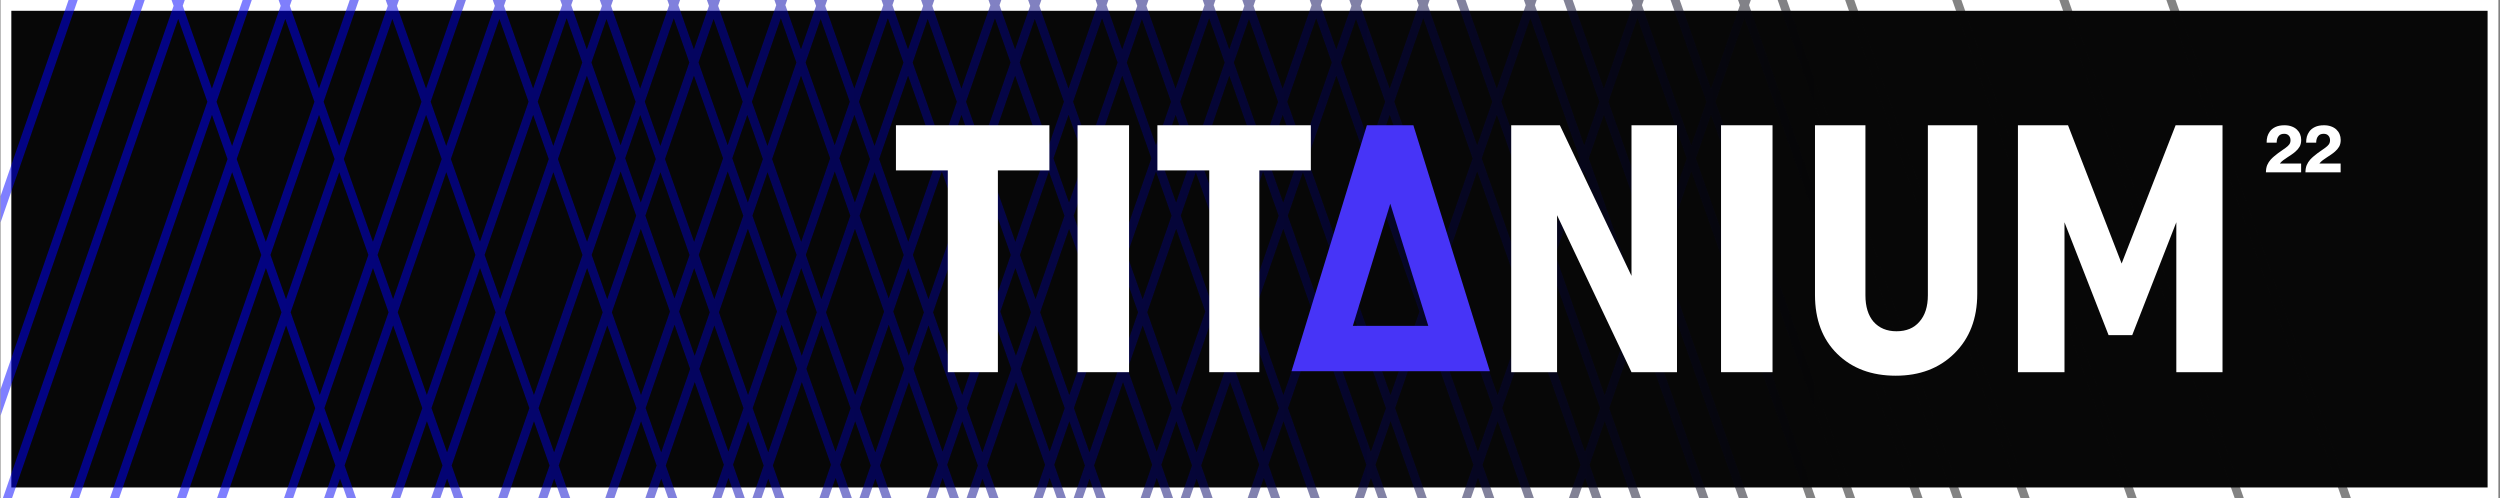
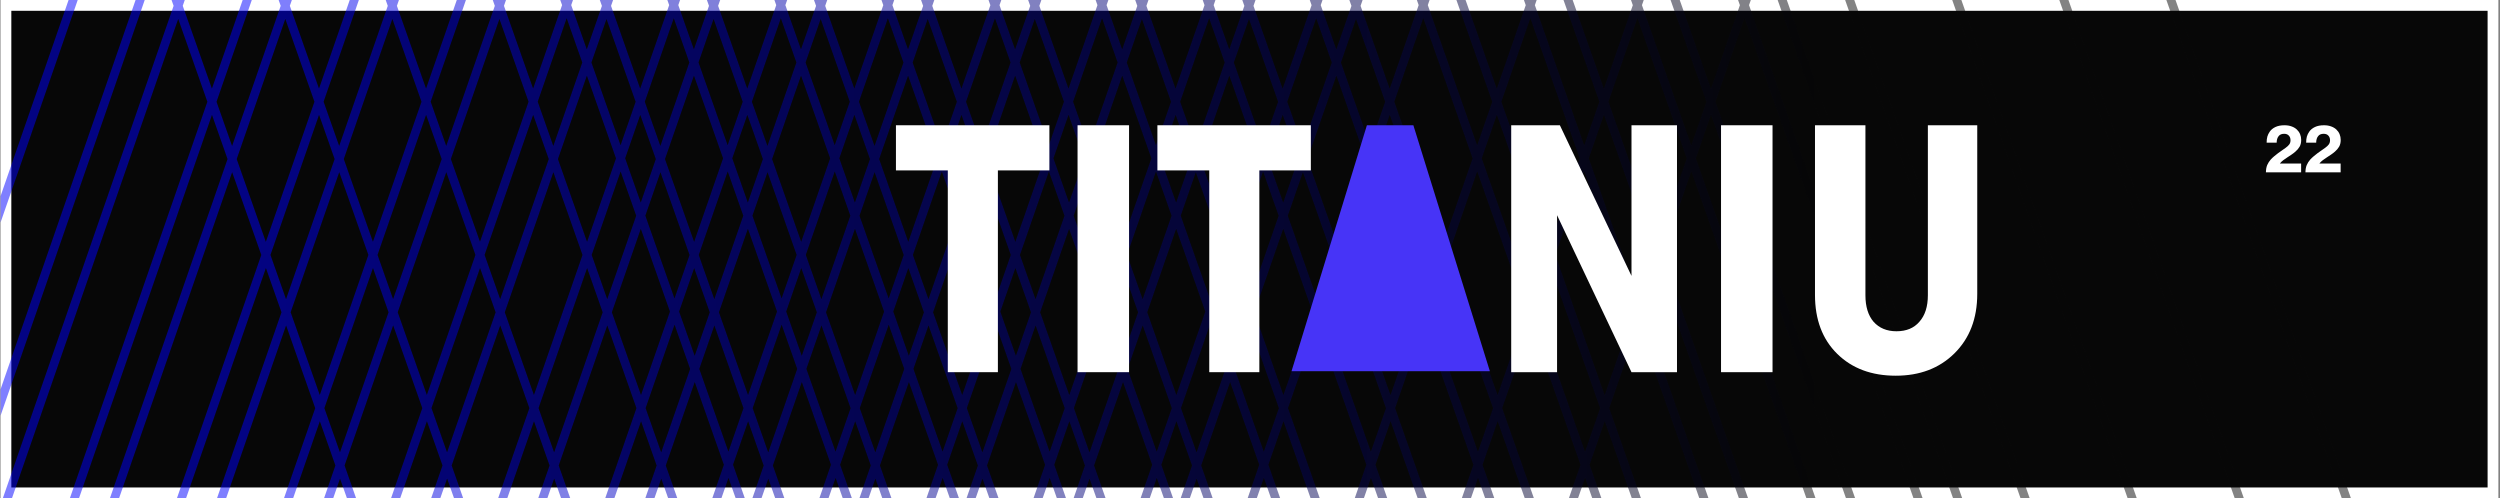
<svg xmlns="http://www.w3.org/2000/svg" width="1159" height="231" viewBox="0 0 1159 231" fill="none">
  <rect x="0" y="0" width="1159" height="231" fill="#808080" stroke="none" />
  <g clip-path="url(#clip0_7331_17875)">
    <rect x="2.75" y="2.5" width="1153" height="226" fill="#070707" stroke="white" stroke-width="5" />
    <g style="mix-blend-mode:plus-lighter">
      <path fill-rule="evenodd" clip-rule="evenodd" d="M193.18 405.628L141.98 553.25H187.387L238.586 405.628H226.57H225.628H220.921H220.007H193.18ZM223.264 396.238L245.799 331.264L232.285 292.877L209.75 357.85L223.264 396.238ZM205.513 357.86L190.333 401.628H180.222H175.988L177.375 397.628L198.287 337.334L205.513 357.86ZM207.617 351.792L230.152 286.819L222.926 266.293L200.391 331.266L207.617 351.792ZM198.259 325.208L220.793 260.234L207.283 221.858L184.748 286.831L198.259 325.208ZM196.154 331.276L182.644 292.899L144.934 401.628H171.754L172.209 400.318L196.154 331.276ZM140.7 401.628L180.511 286.841L173.277 266.292L127.727 397.628L126.339 401.628H130.573H140.7ZM122.106 401.628L122.56 400.318L171.145 260.234L157.634 221.858L95.286 401.628H122.106ZM91.052 401.628L155.502 215.8L148.276 195.273L78.094 397.628L76.707 401.628H80.94H91.052ZM72.473 401.628L72.927 400.318L146.143 189.215L132.633 150.839L45.653 401.628H72.473ZM41.419 401.628L130.5 144.781L123.274 124.254L28.461 397.628L27.074 401.628H31.307H41.419ZM22.84 401.628L23.294 400.318L121.141 118.196L107.627 79.809L-3.988 401.628H22.84ZM-8.221 401.628L105.495 73.751L98.272 53.235L-21.172 397.628L-22.559 401.628H-18.325H-8.221ZM-26.793 401.628L-26.338 400.318L96.14 47.177L82.618 8.767L-53.636 401.628H-26.793ZM-57.87 401.628L80.485 2.709L75.396 -11.748L73.263 -17.806L71.159 -11.738L-70.82 397.628L-72.208 401.628H-67.974H-57.87ZM82.59 -3.359L77.036 -19.135L73.235 -29.932L69.484 -19.117L-75.987 400.318L-77.829 405.628H-72.208H-59.257L-110.456 553.25H-155.856L134.177 -283H160.112L169.917 -255.149L82.59 -3.359ZM84.722 2.699L98.244 41.109L119.132 -19.117L122.883 -29.932L126.684 -19.135L132.238 -3.358L194.926 -184.107L172.05 -249.091L84.722 2.699ZM174.154 -255.159L197.031 -190.175L219.565 -255.149L209.761 -283H183.81L174.154 -255.159ZM172.021 -261.217L179.576 -283H164.353L172.021 -261.217ZM197.059 -178.049L134.371 2.7L147.885 41.087L168.765 -19.117L172.516 -29.932L176.317 -19.135L181.875 -3.348L219.932 -113.077L197.059 -178.049ZM222.036 -119.145L199.164 -184.117L221.698 -249.091L244.571 -184.119L222.036 -119.145ZM222.065 -107.019L184.008 2.71L197.518 41.087L218.398 -19.117L222.149 -29.932L225.95 -19.135L231.508 -3.348L244.933 -42.058L222.065 -107.019ZM247.038 -48.126L224.169 -113.087L246.703 -178.061L269.572 -113.1L247.038 -48.126ZM247.066 -36L233.64 2.71L247.15 41.087L260.576 2.376L247.066 -36ZM262.681 -3.692L249.171 -42.068L271.705 -107.042L294.582 -42.058L281.148 -3.325L275.583 -19.135L271.782 -29.932L268.031 -19.117L262.681 -3.692ZM262.709 8.434L249.283 47.145L256.517 67.694L269.943 28.983L262.709 8.434ZM272.047 22.915L264.813 2.366L269.705 -11.738L271.81 -17.806L273.943 -11.748L279.044 2.743L272.047 22.915ZM272.076 35.041L258.65 73.752L272.16 112.129L285.586 73.418L272.076 35.041ZM287.69 67.35L274.18 28.973L281.177 8.801L294.687 47.177L287.69 67.35ZM287.719 79.476L274.293 118.187L281.519 138.713L294.945 100.002L287.719 79.476ZM297.049 93.934L289.823 73.408L296.819 53.235L304.045 73.762L297.049 93.934ZM297.077 106.06L283.651 144.771L297.165 183.159L310.591 144.448L297.077 106.06ZM312.696 138.38L299.182 99.992L306.178 79.82L319.692 118.207L312.696 138.38ZM312.724 150.506L299.298 189.216L306.524 209.743L319.95 171.033L312.724 150.506ZM322.055 164.965L314.828 144.438L321.825 124.265L329.051 144.792L322.055 164.965ZM322.083 177.091L308.657 215.801L322.167 254.178L335.593 215.467L322.083 177.091ZM337.697 209.399L324.187 171.023L331.184 150.85L344.694 189.226L337.697 209.399ZM337.726 221.525L324.3 260.236L331.53 280.773L344.956 242.063L337.726 221.525ZM347.06 235.995L339.83 215.457L346.826 195.284L354.057 215.822L347.06 235.995ZM347.088 248.121L333.663 286.831L347.177 325.219L360.602 286.508L347.088 248.121ZM362.707 280.441L349.193 242.053L356.189 221.88L369.703 260.268L362.707 280.441ZM362.735 292.567L349.309 331.277L356.531 351.792L369.957 313.082L362.735 292.567ZM372.062 307.014L364.839 286.499L371.836 266.326L379.058 286.841L372.062 307.014ZM372.09 319.14L358.664 357.85L372.178 396.238L385.604 357.528L372.09 319.14ZM387.708 351.46L374.194 313.072L381.191 292.899L394.705 331.287L387.708 351.46ZM387.737 363.586L375.93 397.628L374.542 401.628H378.776H388.896L394.967 384.123L387.737 363.586ZM397.071 378.055L389.841 357.518L396.838 337.345L404.068 357.883L397.071 378.055ZM397.099 390.181L393.129 401.628H401.129L397.099 390.181ZM405.37 401.628L399.204 384.113L406.2 363.941L418.06 397.628L419.468 401.628H415.227H405.37ZM402.537 405.628H391.742L340.543 553.25H385.95L419.972 455.154L402.537 405.628ZM422.077 449.086L406.778 405.628H418.562H419.468H424.183H425.117H437.149L422.077 449.086ZM422.105 461.212L390.184 553.25H435.59L444.978 526.184L422.105 461.212ZM447.082 520.116L424.209 455.144L441.383 405.628H452.186L469.617 455.142L447.082 520.116ZM447.11 532.242L439.824 553.25H454.506L447.11 532.242ZM458.747 553.25L449.215 526.174L471.749 461.2L504.155 553.25H458.747ZM336.309 553.25L387.508 405.628H375.484H374.542H369.835H368.921H342.094L290.894 553.25H336.309ZM286.661 553.25L337.86 405.628H325.851H324.91H320.202H319.289H292.461L241.262 553.25H286.661ZM237.028 553.25L288.227 405.628H276.218H275.261H270.569H269.64H242.82L191.621 553.25H237.028ZM100.377 47.167L107.599 67.683L130.134 2.709L125.044 -11.748L122.911 -17.806L120.807 -11.738L100.377 47.167ZM109.732 73.741L123.246 112.128L145.78 47.155L132.266 8.767L109.732 73.741ZM125.379 118.186L132.605 138.713L155.139 73.739L147.913 53.213L125.379 118.186ZM134.737 144.771L148.247 183.147L170.782 118.174L157.272 79.797L134.737 144.771ZM150.38 189.205L157.606 209.732L180.141 144.758L172.915 124.232L150.38 189.205ZM159.739 215.79L182.273 150.816L195.784 189.193L173.249 254.166L159.739 215.79ZM175.382 260.224L197.916 195.251L205.15 215.8L182.616 280.773L175.382 260.224ZM129.944 -283H84.544L-205.488 553.25H-160.089L129.944 -283ZM-209.722 553.25L80.311 -283H34.912L-255.121 553.25H-209.722ZM-259.355 553.25L30.678 -283H-14.737L-304.77 553.25H-259.355ZM32.065 -287H81.698H131.331H162.945H180.964H212.593H230.612H262.226H280.253H311.859H329.885H361.491H379.534H411.14H429.167H460.781H478.807H510.413H528.448H560.062H578.081H609.695H627.729H659.335H677.37H708.976H727.01H758.609H808.257H857.898H907.538L1203.34 553.25L1204.75 557.25H1200.51H1155.11H1150.87H1105.47H1101.23H1055.82H1051.58H1006.19H1001.95H956.546H952.305H906.905H902.665H857.272H853.032H807.624H803.383H757.991H753.75H708.351H704.11H658.702H654.461H609.069H604.829H559.436H555.196H509.804H505.563H460.155H455.914H438.437H434.203H388.796H384.562H339.156H334.922H289.507H285.273H239.874H235.641H190.234H186H140.593H136.359H90.96H86.727H41.312H37.078H-8.321H-12.555H-57.961H-62.195H-107.61H-111.844H-157.243H-161.477H-206.876H-211.109H-256.508H-260.742H-306.157H-310.391L-309.003 553.25L-17.583 -287H32.065ZM-106.223 553.25H-60.808L-9.609 405.628H-22.559H-28.18H-55.024L-106.223 553.25ZM-5.375 405.628L-56.574 553.25H-11.167L40.032 405.628H27.074H21.453H-5.375ZM44.265 405.628L-6.934 553.25H38.465L89.665 405.628H76.707H71.085H44.265ZM93.898 405.628L42.699 553.25H88.114L139.313 405.628H126.339H120.718H93.898ZM143.547 405.628L92.348 553.25H137.747L188.946 405.628H175.988H170.367H143.547ZM207.646 363.918L219.513 397.628L220.921 401.628H216.68H194.567L207.646 363.918ZM295.431 331.264L272.905 396.216L259.395 357.839L281.921 292.888L295.431 331.264ZM239.974 401.628L255.157 357.849L247.931 337.323L227.016 397.628L225.628 401.628H229.862H239.974ZM279.789 286.83L257.262 351.781L250.036 331.255L272.562 266.303L279.789 286.83ZM270.43 260.245L247.903 325.197L234.389 286.809L256.916 221.858L270.43 260.245ZM246.675 -190.187L223.803 -255.158L233.459 -283H259.393L269.202 -255.138L246.675 -190.187ZM229.225 -283L221.67 -261.216L214.001 -283H229.225ZM248.808 -184.129L271.677 -119.167L294.204 -184.119L271.335 -249.08L248.808 -184.129ZM273.81 -113.109L296.686 -48.126L319.213 -113.077L296.336 -178.061L273.81 -113.109ZM283.281 2.733L296.715 -36L310.225 2.377L296.791 41.109L283.281 2.733ZM298.819 -42.068L312.329 -3.691L317.679 -19.117L321.43 -29.932L325.232 -19.135L330.789 -3.348L344.215 -42.058L321.346 -107.019L298.819 -42.068ZM298.924 47.167L312.357 8.435L319.583 28.961L306.15 67.694L298.924 47.167ZM314.462 2.367L321.688 22.893L328.685 2.72L323.591 -11.748L321.458 -17.806L319.354 -11.738L314.462 2.367ZM308.283 73.752L321.716 35.019L335.23 73.406L321.797 112.139L308.283 73.752ZM323.821 28.951L337.335 67.339L344.331 47.166L330.817 8.778L323.821 28.951ZM323.929 118.197L337.363 79.465L344.589 99.991L331.156 138.724L323.929 118.197ZM339.467 73.397L346.694 93.923L353.69 73.75L346.464 53.224L339.467 73.397ZM333.288 144.782L346.722 106.049L360.232 144.426L346.798 183.159L333.288 144.782ZM348.826 99.981L362.336 138.358L369.333 118.185L355.823 79.808L348.826 99.981ZM348.931 189.217L362.365 150.484L369.595 171.021L356.161 209.754L348.931 189.217ZM364.469 144.416L371.699 164.954L378.696 144.78L371.466 124.243L364.469 144.416ZM358.294 215.812L371.727 177.079L385.241 215.467L371.808 254.2L358.294 215.812ZM373.832 171.011L387.346 209.399L394.342 189.226L380.828 150.838L373.832 171.011ZM373.94 260.258L387.374 221.525L394.596 242.04L381.163 280.773L373.94 260.258ZM389.478 215.457L396.701 235.973L403.697 215.799L396.475 195.284L389.478 215.457ZM383.295 286.831L396.729 248.099L410.243 286.486L396.809 325.219L383.295 286.831ZM398.833 242.031L412.347 280.418L419.344 260.245L405.83 221.857L398.833 242.031ZM398.942 331.277L412.376 292.544L419.606 313.082L406.172 351.815L398.942 331.277ZM414.48 286.476L421.71 307.014L428.707 286.841L421.477 266.303L414.48 286.476ZM408.305 357.873L421.738 319.14L435.248 357.516L421.815 396.249L408.305 357.873ZM423.843 313.072L437.353 351.448L444.349 331.275L430.839 292.899L423.843 313.072ZM425.57 397.628L437.381 363.574L444.611 384.112L438.536 401.628H428.417H424.183L425.57 397.628ZM439.486 357.507L446.716 378.044L453.712 357.871L446.482 337.333L439.486 357.507ZM442.77 401.628L446.744 390.17L450.778 401.628H442.77ZM448.848 384.102L455.018 401.628H464.876H469.117L467.708 397.628L455.845 363.929L448.848 384.102ZM456.426 405.628L471.721 449.075L486.79 405.628H474.765H473.824H469.117H468.203H456.426ZM473.854 455.133L508.395 553.25H553.788L501.819 405.628H491.023L473.854 455.133ZM157.244 67.671L150.017 47.145L170.44 -11.738L172.544 -17.806L174.677 -11.748L179.77 2.72L157.244 67.671ZM172.886 112.106L159.376 73.73L181.903 8.778L195.413 47.155L172.886 112.106ZM182.245 138.69L175.019 118.164L197.546 53.213L204.772 73.739L182.245 138.69ZM197.888 183.125L184.378 144.749L206.905 79.797L220.415 118.174L197.888 183.125ZM207.255 209.732L200.021 189.183L222.547 124.232L229.781 144.781L207.255 209.732ZM231.914 150.839L209.387 215.79L222.898 254.167L245.424 189.215L231.914 150.839ZM247.557 195.274L225.03 260.225L232.256 280.751L254.783 215.8L247.557 195.274ZM269.161 397.628L257.29 363.907L244.207 401.628H266.329H270.569L269.161 397.628ZM322.545 396.238L345.072 331.287L331.558 292.899L309.031 357.85L322.545 396.238ZM304.794 357.86L289.614 401.628H279.495H275.261L276.648 397.628L297.564 337.323L304.794 357.86ZM306.899 351.792L329.425 286.841L322.195 266.303L299.669 331.255L306.899 351.792ZM297.536 325.197L320.063 260.245L306.552 221.869L284.026 286.82L297.536 325.197ZM273.439 -255.148L296.308 -190.187L318.835 -255.138L309.026 -283H283.099L273.439 -255.148ZM271.307 -261.206L278.865 -283H263.634L271.307 -261.206ZM321.318 -119.145L298.441 -184.129L320.968 -249.08L343.844 -184.096L321.318 -119.145ZM346.319 -48.126L323.45 -113.087L345.977 -178.038L368.846 -113.077L346.319 -48.126ZM346.347 -36L332.922 2.71L346.436 41.098L359.861 2.387L346.347 -36ZM361.966 -3.68L348.452 -42.068L370.979 -107.019L393.852 -42.047L380.43 -3.348L374.872 -19.135L371.071 -29.932L367.32 -19.117L361.966 -3.68ZM361.994 8.445L348.568 47.156L355.795 67.682L369.22 28.972L361.994 8.445ZM371.325 22.904L364.099 2.378L368.994 -11.738L371.099 -17.806L373.232 -11.748L378.325 2.72L371.325 22.904ZM371.353 35.03L357.927 73.74L371.437 112.117L384.863 73.406L371.353 35.03ZM386.968 67.339L373.457 28.962L380.458 8.778L393.968 47.155L386.968 67.339ZM386.996 79.465L373.57 118.175L380.8 138.713L394.226 100.002L386.996 79.465ZM396.33 93.934L389.1 73.397L396.101 53.213L403.331 73.751L396.33 93.934ZM396.358 106.06L382.933 144.771L396.447 183.158L409.872 144.448L396.358 106.06ZM411.977 138.38L398.463 99.992L405.463 79.808L418.977 118.196L411.977 138.38ZM412.005 150.506L398.579 189.216L405.802 209.732L419.227 171.021L412.005 150.506ZM421.332 164.954L414.11 144.438L421.11 124.254L428.332 144.77L421.332 164.954ZM421.36 177.079L407.934 215.79L421.448 254.177L434.874 215.467L421.36 177.079ZM436.979 209.399L423.465 171.012L430.465 150.828L443.979 189.215L436.979 209.399ZM437.007 221.525L423.581 260.235L430.811 280.773L444.237 242.063L437.007 221.525ZM446.341 235.995L439.111 215.457L446.112 195.273L453.342 215.811L446.341 235.995ZM446.37 248.121L432.944 286.831L446.454 325.208L459.88 286.497L446.37 248.121ZM461.984 280.429L448.474 242.053L455.474 221.869L468.984 260.245L461.984 280.429ZM462.012 292.555L448.587 331.266L455.817 351.803L469.242 313.093L462.012 292.555ZM471.347 307.025L464.117 286.487L471.117 266.303L478.347 286.841L471.347 307.025ZM471.375 319.151L457.949 357.861L471.46 396.238L484.885 357.528L471.375 319.151ZM486.99 351.46L473.48 313.083L480.48 292.899L493.99 331.276L486.99 351.46ZM487.018 363.586L475.211 397.628L473.824 401.628H478.057H488.177L494.248 384.123L487.018 363.586ZM496.352 378.055L489.122 357.518L496.123 337.334L503.353 357.871L496.352 378.055ZM496.381 390.181L492.411 401.628H500.41L496.381 390.181ZM504.651 401.628L498.485 384.113L505.485 363.929L517.349 397.628L518.757 401.628H514.516H504.651ZM558.028 553.25L506.059 405.628H517.835H518.757H523.456H524.406H551.451L603.42 553.25H558.028ZM199.65 47.145L206.876 67.671L229.403 2.72L224.31 -11.748L222.177 -17.806L220.073 -11.738L199.65 47.145ZM209.009 73.73L222.519 112.106L245.046 47.155L231.536 8.778L209.009 73.73ZM224.652 118.164L231.886 138.713L254.413 73.762L247.179 53.213L224.652 118.164ZM234.019 144.771L247.529 183.148L270.056 118.196L256.545 79.82L234.019 144.771ZM249.661 189.206L256.888 209.732L279.414 144.781L272.188 124.254L249.661 189.206ZM259.02 215.79L281.547 150.839L295.061 189.226L272.534 254.178L259.02 215.79ZM274.667 260.236L297.194 195.284L304.42 215.811L281.893 280.762L274.667 260.236ZM306.927 363.918L318.794 397.628L320.202 401.628H315.962H293.848L306.927 363.918ZM339.247 401.628L354.427 357.86L347.205 337.345L326.297 397.628L324.91 401.628H329.143H339.247ZM345.949 -190.164L323.072 -255.148L332.732 -283H358.659L368.476 -255.115L345.949 -190.164ZM328.498 -283L320.939 -261.206L313.267 -283H328.498ZM348.081 -184.106L370.95 -119.145L393.477 -184.096L370.608 -249.057L348.081 -184.106ZM373.083 -113.087L395.956 -48.115L418.483 -113.066L395.61 -178.038L373.083 -113.087ZM382.562 2.71L395.984 -35.989L409.494 2.387L396.072 41.087L382.562 2.71ZM398.089 -42.057L411.599 -3.68L416.953 -19.117L420.703 -29.932L424.505 -19.135L430.066 -3.337L443.488 -42.036L420.615 -107.008L398.089 -42.057ZM398.205 47.145L411.627 8.445L418.857 28.983L405.435 67.683L398.205 47.145ZM413.731 2.378L420.961 22.915L427.962 2.731L422.864 -11.748L420.732 -17.806L418.627 -11.738L413.731 2.378ZM407.568 73.741L420.99 35.041L434.504 73.429L421.082 112.128L407.568 73.741ZM423.094 28.973L436.608 67.361L443.609 47.177L430.094 8.789L423.094 28.973ZM423.214 118.186L436.636 79.487L443.859 100.002L430.437 138.702L423.214 118.186ZM438.741 73.419L445.963 93.934L452.963 73.751L445.741 53.235L438.741 73.419ZM432.569 144.76L445.991 106.06L459.505 144.448L446.083 183.147L432.569 144.76ZM448.096 99.993L461.61 138.38L468.61 118.196L455.096 79.808L448.096 99.993ZM448.216 189.205L461.638 150.506L468.868 171.044L455.446 209.743L448.216 189.205ZM463.742 144.438L470.973 164.976L477.973 144.792L470.743 124.254L463.742 144.438ZM457.579 215.801L471.001 177.102L484.511 215.478L471.089 254.178L457.579 215.801ZM473.105 171.034L486.615 209.41L493.616 189.226L480.106 150.85L473.105 171.034ZM473.222 260.236L486.644 221.536L493.874 242.074L480.452 280.773L473.222 260.236ZM488.748 215.468L495.978 236.006L502.978 215.822L495.748 195.284L488.748 215.468ZM482.584 286.831L496.006 248.132L509.516 286.508L496.094 325.208L482.584 286.831ZM498.111 242.064L511.621 280.441L518.621 260.257L505.111 221.88L498.111 242.064ZM498.227 331.266L511.649 292.566L518.879 313.104L505.457 351.804L498.227 331.266ZM513.754 286.499L520.984 307.036L527.984 286.852L520.754 266.315L513.754 286.499ZM507.59 357.862L521.012 319.162L534.518 357.528L521.096 396.227L507.59 357.862ZM523.116 313.094L536.622 351.46L543.623 331.276L530.117 292.91L523.116 313.094ZM524.844 397.628L536.651 363.586L550.043 401.628H527.69H523.456L524.844 397.628ZM538.755 357.518L554.284 401.628H564.149H568.39L566.982 397.628L545.755 337.334L538.755 357.518ZM555.692 405.628L607.661 553.25H653.053L601.084 405.628H574.039H573.105H568.39H567.484H555.692ZM368.427 397.628L356.56 363.918L343.481 401.628H365.594H369.835L368.427 397.628ZM372.713 -255.125L395.582 -190.164L418.116 -255.138L408.308 -283H382.38L372.713 -255.125ZM370.58 -261.183L378.147 -283H362.9L370.58 -261.183ZM420.587 -119.134L397.714 -184.106L420.249 -249.08L443.122 -184.108L420.587 -119.134ZM445.593 -48.104L422.72 -113.076L445.254 -178.05L468.127 -113.078L445.593 -48.104ZM445.621 -35.978L432.199 2.722L445.713 41.109L459.135 2.41L445.621 -35.978ZM461.239 -3.658L447.725 -42.046L470.26 -107.02L493.129 -42.059L479.707 -3.359L474.153 -19.135L470.352 -29.932L466.601 -19.117L461.239 -3.658ZM461.268 8.468L447.846 47.167L455.068 67.683L468.49 28.983L461.268 8.468ZM470.594 22.915L463.372 2.4L468.276 -11.738L470.38 -17.806L472.513 -11.748L477.602 2.709L470.594 22.915ZM470.622 35.041L457.201 73.741L470.715 112.128L484.137 73.429L470.622 35.041ZM486.241 67.361L472.727 28.973L479.735 8.767L493.249 47.155L486.241 67.361ZM486.269 79.487L472.847 118.186L480.077 138.724L493.499 100.025L486.269 79.487ZM495.604 93.957L488.374 73.419L495.382 53.213L502.612 73.751L495.604 93.957ZM495.632 106.083L482.21 144.782L495.72 183.159L509.142 144.459L495.632 106.083ZM511.247 138.391L497.736 100.015L504.745 79.808L518.255 118.185L511.247 138.391ZM511.275 150.517L497.853 189.216L505.083 209.754L518.505 171.055L511.275 150.517ZM520.609 164.987L513.379 144.449L520.387 124.243L527.617 144.781L520.609 164.987ZM520.638 177.113L507.216 215.812L520.726 254.189L534.148 215.489L520.638 177.113ZM536.252 209.421L522.742 171.045L529.75 150.839L543.26 189.215L536.252 209.421ZM536.28 221.547L522.858 260.247L530.089 280.785L543.51 242.085L536.28 221.547ZM545.615 236.017L538.385 215.48L545.393 195.273L552.623 215.811L545.615 236.017ZM545.643 248.143L532.221 286.843L545.727 325.208L559.149 286.508L545.643 248.143ZM561.254 280.441L547.748 242.075L554.756 221.869L568.262 260.234L561.254 280.441ZM561.282 292.567L547.86 331.266L570.737 396.249L584.159 357.55L561.282 292.567ZM586.263 351.482L563.386 286.499L570.394 266.292L593.271 331.276L586.263 351.482ZM586.291 363.608L574.492 397.628L573.105 401.628H577.339H599.676L586.291 363.608ZM603.917 401.628L588.396 357.54L595.404 337.334L616.63 397.628L618.038 401.628H613.798H603.917ZM657.294 553.25L605.325 405.628H617.125H618.038H622.746H623.687H650.733L702.702 553.25H657.294ZM445.226 -190.176L422.353 -255.148L432.013 -283H457.948L467.757 -255.138L445.226 -190.176ZM427.779 -283L420.221 -261.206L412.548 -283H427.779ZM447.359 -184.118L470.232 -119.145L492.762 -184.108L469.889 -249.08L447.359 -184.118ZM472.364 -113.087L495.233 -48.126L517.764 -113.088L494.895 -178.05L472.364 -113.087ZM481.84 2.699L495.262 -36.001L508.776 2.387L495.354 41.087L481.84 2.699ZM497.366 -42.068L510.88 -3.681L516.234 -19.117L519.985 -29.932L523.786 -19.135L529.348 -3.337L542.773 -42.047L519.897 -107.03L497.366 -42.068ZM497.486 47.145L510.908 8.445L518.138 28.983L504.716 67.683L497.486 47.145ZM513.013 2.377L520.243 22.915L527.243 2.731L522.146 -11.748L520.013 -17.806L517.908 -11.738L513.013 2.377ZM506.849 73.741L520.271 35.041L533.781 73.417L520.359 112.117L506.849 73.741ZM522.376 28.973L535.886 67.35L542.886 47.166L529.376 8.789L522.376 28.973ZM522.492 118.175L535.914 79.475L543.144 100.013L529.722 138.713L522.492 118.175ZM538.018 73.407L545.248 93.945L552.249 73.762L545.018 53.224L538.018 73.407ZM531.855 144.771L545.277 106.071L558.787 144.448L545.365 183.147L531.855 144.771ZM547.381 100.003L560.891 138.38L567.891 118.196L554.381 79.82L547.381 100.003ZM547.497 189.205L560.919 150.506L568.149 171.044L554.727 209.743L547.497 189.205ZM563.024 144.438L570.254 164.976L577.254 144.792L570.024 124.254L563.024 144.438ZM556.86 215.801L570.282 177.101L583.788 215.467L570.366 254.166L556.86 215.801ZM572.387 171.034L585.893 209.399L592.893 189.215L579.387 150.85L572.387 171.034ZM572.499 260.224L585.921 221.525L608.798 286.508L595.376 325.208L572.499 260.224ZM588.025 215.457L610.902 280.44L617.902 260.257L595.026 195.273L588.025 215.457ZM597.508 331.266L610.93 292.566L633.803 357.538L620.381 396.238L597.508 331.266ZM613.035 286.498L635.908 351.471L642.908 331.287L620.035 266.315L613.035 286.498ZM624.133 397.628L635.936 363.596L649.325 401.628H626.979H622.746L624.133 397.628ZM638.04 357.529L653.565 401.628H663.43H667.671L666.263 397.628L645.041 337.345L638.04 357.529ZM654.974 405.628L706.943 553.25H752.342L700.373 405.628H673.32H672.386H667.671H666.765H654.974ZM471.994 -255.148L494.867 -190.175L517.393 -255.127L507.581 -283H481.654L471.994 -255.148ZM469.861 -261.206L477.42 -283H462.189L469.861 -261.206ZM519.868 -119.156L496.999 -184.117L519.526 -249.069L542.395 -184.108L519.868 -119.156ZM544.878 -48.115L522.001 -113.098L544.528 -178.05L567.405 -113.066L544.878 -48.115ZM544.906 -35.989L531.48 2.722L544.99 41.098L558.416 2.387L544.906 -35.989ZM560.521 -3.68L547.01 -42.057L569.537 -107.008L592.41 -42.036L578.988 -3.337L573.427 -19.135L569.625 -29.932L565.874 -19.117L560.521 -3.68ZM560.549 8.445L547.123 47.156L554.353 67.694L567.779 28.983L560.549 8.445ZM569.883 22.915L562.653 2.378L567.549 -11.738L569.654 -17.806L571.786 -11.748L576.884 2.731L569.883 22.915ZM569.912 35.041L556.486 73.752L569.996 112.128L583.422 73.418L569.912 35.041ZM585.526 67.35L572.016 28.973L579.016 8.789L592.526 47.166L585.526 67.35ZM585.554 79.476L572.129 118.186L579.359 138.724L592.784 100.014L585.554 79.476ZM594.889 93.946L587.659 73.408L594.659 53.224L601.889 73.762L594.889 93.946ZM594.917 106.071L581.491 144.782L594.997 183.147L608.423 144.437L594.917 106.071ZM610.528 138.369L597.022 100.004L604.022 79.82L617.528 118.185L610.528 138.369ZM610.556 150.495L597.13 189.205L620.007 254.189L633.433 215.478L610.556 150.495ZM635.537 209.41L612.66 144.427L619.661 124.243L642.538 189.226L635.537 209.41ZM635.565 221.536L622.14 260.247L645.013 325.219L658.438 286.509L635.565 221.536ZM660.543 280.441L637.67 215.468L644.67 195.284L667.543 260.257L660.543 280.441ZM660.571 292.567L647.145 331.277L670.018 396.249L683.444 357.539L660.571 292.567ZM685.548 351.471L662.675 286.499L669.676 266.315L692.549 331.287L685.548 351.471ZM685.576 363.597L673.773 397.628L672.386 401.628H676.62H698.965L685.576 363.597ZM703.206 401.628L687.681 357.529L694.681 337.345L715.904 397.628L717.312 401.628H713.071H703.206ZM704.614 405.628L756.583 553.25H801.975L750.006 405.628H722.96H717.312H704.614ZM546.632 -184.117L569.509 -119.134L592.044 -184.108L569.167 -249.091L546.632 -184.117ZM571.642 -113.076L594.515 -48.104L617.049 -113.077L594.176 -178.05L571.642 -113.076ZM581.121 2.721L594.543 -35.978L608.053 2.399L594.631 41.098L581.121 2.721ZM596.647 -42.046L610.157 -3.669L615.515 -19.117L619.266 -29.932L623.067 -19.135L628.629 -3.337L642.055 -42.047L619.182 -107.019L596.647 -42.046ZM596.764 47.156L610.186 8.457L617.416 28.994L603.994 67.694L596.764 47.156ZM612.29 2.389L619.52 22.927L626.524 2.731L621.427 -11.748L619.294 -17.806L617.19 -11.738L612.29 2.389ZM606.126 73.752L619.548 35.052L633.054 73.418L619.633 112.117L606.126 73.752ZM621.653 28.985L635.159 67.35L642.163 47.155L628.657 8.789L621.653 28.985ZM621.765 118.175L635.187 79.476L658.064 144.459L644.642 183.158L621.765 118.175ZM637.292 73.408L660.168 138.391L667.173 118.196L644.296 53.213L637.292 73.408ZM646.775 189.216L660.197 150.517L683.07 215.489L669.648 254.189L646.775 189.216ZM662.301 144.449L685.174 209.422L692.178 189.226L669.305 124.254L662.301 144.449ZM671.78 260.247L685.202 221.547L708.075 286.52L694.653 325.219L671.78 260.247ZM687.307 215.48L710.18 280.452L717.184 260.257L694.311 195.284L687.307 215.48ZM696.786 331.277L710.208 292.578L748.598 401.628H721.552L721.085 400.3L696.786 331.277ZM712.312 286.51L752.839 401.628H762.712H766.952L765.544 397.628L719.316 266.315L712.312 286.51ZM806.216 553.25L754.247 405.628H766.952H772.601H799.655L851.624 553.25H806.216ZM521.631 -255.136L544.5 -190.175L567.034 -255.149L557.229 -283H531.294L521.631 -255.136ZM527.061 -283L519.498 -261.194L511.821 -283H527.061ZM855.864 553.25H901.256L849.287 405.628H822.234H816.585H803.895L855.864 553.25ZM802.487 401.628H812.344H816.585L815.177 397.628L743.948 195.296L736.951 215.468L802.487 401.628ZM734.818 209.41L741.815 189.237L718.942 124.265L711.946 144.438L734.818 209.41ZM709.841 150.506L732.714 215.478L719.288 254.189L696.415 189.216L709.841 150.506ZM709.813 138.38L716.809 118.207L693.937 53.235L686.94 73.408L709.813 138.38ZM684.836 79.476L707.708 144.448L694.283 183.159L671.41 118.186L684.836 79.476ZM684.807 67.35L691.804 47.177L671.06 -11.748L668.927 -17.806L666.823 -11.738L661.931 2.366L684.807 67.35ZM659.826 8.434L682.703 73.418L669.277 112.128L646.4 47.145L659.826 8.434ZM659.798 -3.692L665.148 -19.117L668.899 -29.932L672.7 -19.135L693.908 41.109L707.334 2.399L668.818 -107.008L646.292 -42.057L659.798 -3.692ZM644.187 -35.989L657.693 2.376L644.268 41.087L630.761 2.721L644.187 -35.989ZM644.159 -48.115L666.686 -113.066L643.813 -178.038L621.286 -113.087L644.159 -48.115ZM619.154 -119.145L641.68 -184.096L618.807 -249.069L596.281 -184.117L619.154 -119.145ZM594.148 -190.175L616.675 -255.127L606.862 -283H580.927L571.271 -255.159L594.148 -190.175ZM569.138 -261.217L576.693 -283H561.47L569.138 -261.217ZM734.847 221.536L798.246 401.628H771.193L770.725 400.3L721.421 260.247L734.847 221.536ZM643.785 -190.164L620.912 -255.136L630.576 -283H656.503L666.315 -255.127L643.785 -190.164ZM645.917 -184.106L668.79 -119.134L691.321 -184.096L668.448 -249.069L645.917 -184.106ZM670.923 -113.076L709.439 -3.669L714.796 -19.117L718.547 -29.932L722.349 -19.135L743.553 41.098L756.975 2.399L693.454 -178.038L670.923 -113.076ZM696.041 47.167L709.467 8.457L732.34 73.429L718.914 112.139L696.041 47.167ZM711.571 2.389L734.444 67.361L741.448 47.166L720.708 -11.748L718.575 -17.806L716.471 -11.738L711.571 2.389ZM721.047 118.197L734.472 79.487L757.345 144.459L743.919 183.17L721.047 118.197ZM736.577 73.419L759.45 138.391L766.454 118.196L743.581 53.224L736.577 73.419ZM746.052 189.228L759.478 150.517L847.879 401.628H820.826L820.358 400.3L746.052 189.228ZM761.582 144.449L852.12 401.628H861.993H866.234L864.825 397.628L768.587 124.254L761.582 144.449ZM905.497 553.25L853.528 405.628H866.234H871.882H898.928L950.897 553.25H905.497ZM611.103 -283L618.779 -261.194L626.342 -283H611.103ZM670.552 -255.136L693.425 -190.164L715.956 -255.127L706.143 -283H680.216L670.552 -255.136ZM759.079 -3.669L695.558 -184.106L718.089 -249.069L806.615 2.399L793.193 41.098L771.989 -19.135L768.188 -29.932L764.437 -19.117L759.079 -3.669ZM759.107 8.457L745.686 47.156L768.558 112.128L781.98 73.429L759.107 8.457ZM784.085 67.361L761.212 2.389L766.112 -11.738L768.216 -17.806L770.349 -11.748L791.089 47.166L784.085 67.361ZM784.113 79.487L770.691 118.186L870.007 400.3L870.474 401.628H897.52L784.113 79.487ZM901.76 401.628L786.217 73.419L793.222 53.224L914.466 397.628L915.874 401.628H911.634H901.76ZM903.169 405.628L955.138 553.25H1000.54L948.569 405.628H921.523H915.874H903.169ZM668.42 -261.194L660.743 -283H675.983L668.42 -261.194ZM808.72 -3.669L720.193 -255.136L729.857 -283H755.776L1050.17 553.25H1004.78L952.809 405.628H965.515H971.164L969.288 400.3L821.63 -19.135L817.828 -29.932L814.078 -19.117L808.72 -3.669ZM961.274 401.628H951.401L810.853 2.389L815.752 -11.738L817.857 -17.806L819.989 -11.748L964.107 397.628L965.515 401.628H961.274ZM795.326 47.156L808.748 8.457L947.16 401.628H920.115L919.647 400.3L795.326 47.156ZM718.06 -261.194L710.384 -283H725.623L718.06 -261.194ZM1054.41 553.25L760.017 -283H805.425L1099.82 553.25H1054.41ZM809.665 -283L1104.06 553.25H1149.46L855.065 -283H809.665ZM1153.7 553.25L859.306 -283H904.706L1199.1 553.25H1153.7Z" fill="url(#paint0_linear_7331_17875)" fill-opacity="0.5" />
    </g>
    <path d="M486.496 79.002H462.62V172.542H439.399V79.002H415.359V58.07H486.496V79.002Z" fill="white" />
    <path d="M499.553 172.542V58.07H523.428V172.542H499.553Z" fill="white" />
    <path d="M607.707 79.002H583.831V172.542H560.61V79.002H536.571V58.07H607.707V79.002Z" fill="white" />
    <path d="M756.358 172.542L721.853 99.771V172.542H700.594V58.07H723.162L756.358 127.898V58.07H777.454V172.542H756.358Z" fill="white" />
    <path d="M797.87 172.542V58.07H821.745V172.542H797.87Z" fill="white" />
    <path d="M893.759 136.893V58.07H916.654V136.238C916.654 147.686 913.111 156.898 906.024 163.875C899.047 170.744 889.998 174.178 878.878 174.178C867.649 174.178 858.6 170.798 851.732 164.039C844.864 157.279 841.429 148.176 841.429 136.729V58.07H864.814V136.893C864.814 142.126 866.068 146.214 868.576 149.157C871.192 152.101 874.735 153.573 879.205 153.573C883.784 153.573 887.327 152.101 889.835 149.157C892.451 146.214 893.759 142.126 893.759 136.893Z" fill="white" />
-     <path d="M977.539 155.372L957.097 103.042V172.542H935.511V58.07H958.733L983.589 122.175L1008.61 58.07H1030.36V172.542H1008.94V103.042L988.495 155.372H977.539Z" fill="white" />
-     <path fill-rule="evenodd" clip-rule="evenodd" d="M598.758 172.076H690.698L655.235 58.07H633.695L598.758 172.076ZM627.177 151.061H662.153L644.535 94.422L627.177 151.061Z" fill="#4734F7" />
+     <path fill-rule="evenodd" clip-rule="evenodd" d="M598.758 172.076H690.698L655.235 58.07H633.695L598.758 172.076ZM627.177 151.061L644.535 94.422L627.177 151.061Z" fill="#4734F7" />
    <path d="M1068.8 79.88C1068.82 78.56 1069.02 77.44 1069.4 76.52C1069.8 75.6 1070.35 74.74 1071.05 73.94C1071.55 73.4 1072.09 72.89 1072.67 72.41C1073.25 71.91 1073.84 71.44 1074.44 71C1075.06 70.54 1075.67 70.11 1076.27 69.71C1076.89 69.29 1077.47 68.88 1078.01 68.48C1078.71 67.98 1079.25 67.47 1079.63 66.95C1080.01 66.43 1080.2 65.79 1080.2 65.03C1080.2 64.13 1079.94 63.41 1079.42 62.87C1078.92 62.31 1078.2 62.03 1077.26 62.03C1076.14 62.03 1075.31 62.36 1074.77 63.02C1074.43 63.4 1074.18 63.86 1074.02 64.4C1073.86 64.92 1073.78 65.5 1073.78 66.14H1069.13C1069.13 65.06 1069.24 64.12 1069.46 63.32C1069.7 62.5 1070.07 61.74 1070.57 61.04C1071.19 60.14 1072.07 59.42 1073.21 58.88C1074.35 58.34 1075.75 58.07 1077.41 58.07C1078.65 58.07 1079.75 58.25 1080.71 58.61C1081.67 58.95 1082.48 59.43 1083.14 60.05C1083.8 60.67 1084.3 61.39 1084.64 62.21C1084.98 63.03 1085.15 63.92 1085.15 64.88C1085.15 66.12 1084.9 67.17 1084.4 68.03C1083.9 68.87 1083.26 69.62 1082.48 70.28C1081.92 70.78 1081.31 71.25 1080.65 71.69C1080.01 72.13 1079.36 72.56 1078.7 72.98C1078.06 73.4 1077.44 73.83 1076.84 74.27C1076.26 74.71 1075.76 75.19 1075.34 75.71V75.8H1085.12V79.88H1068.8Z" fill="white" />
    <path d="M1050.48 79.88C1050.5 78.56 1050.7 77.44 1051.08 76.52C1051.48 75.6 1052.03 74.74 1052.73 73.94C1053.23 73.4 1053.77 72.89 1054.35 72.41C1054.93 71.91 1055.52 71.44 1056.12 71C1056.74 70.54 1057.35 70.11 1057.95 69.71C1058.57 69.29 1059.15 68.88 1059.69 68.48C1060.39 67.98 1060.93 67.47 1061.31 66.95C1061.69 66.43 1061.88 65.79 1061.88 65.03C1061.88 64.13 1061.62 63.41 1061.1 62.87C1060.6 62.31 1059.88 62.03 1058.94 62.03C1057.82 62.03 1056.99 62.36 1056.45 63.02C1056.11 63.4 1055.86 63.86 1055.7 64.4C1055.54 64.92 1055.46 65.5 1055.46 66.14H1050.81C1050.81 65.06 1050.92 64.12 1051.14 63.32C1051.38 62.5 1051.75 61.74 1052.25 61.04C1052.87 60.14 1053.75 59.42 1054.89 58.88C1056.03 58.34 1057.43 58.07 1059.09 58.07C1060.33 58.07 1061.43 58.25 1062.39 58.61C1063.35 58.95 1064.16 59.43 1064.82 60.05C1065.48 60.67 1065.98 61.39 1066.32 62.21C1066.66 63.03 1066.83 63.92 1066.83 64.88C1066.83 66.12 1066.58 67.17 1066.08 68.03C1065.58 68.87 1064.94 69.62 1064.16 70.28C1063.6 70.78 1062.99 71.25 1062.33 71.69C1061.69 72.13 1061.04 72.56 1060.38 72.98C1059.74 73.4 1059.12 73.83 1058.52 74.27C1057.94 74.71 1057.44 75.19 1057.02 75.71V75.8H1066.8V79.88H1050.48Z" fill="white" />
  </g>
  <defs>
    <linearGradient id="paint0_linear_7331_17875" x1="115.085" y1="86.068" x2="1258.39" y2="86.068" gradientUnits="userSpaceOnUse">
      <stop stop-color="#0000FF" />
      <stop offset="0.635" stop-color="#070707" />
    </linearGradient>
    <clipPath id="clip0_7331_17875">
      <rect width="1158" height="231" fill="white" transform="translate(0.25)" />
    </clipPath>
  </defs>
</svg>